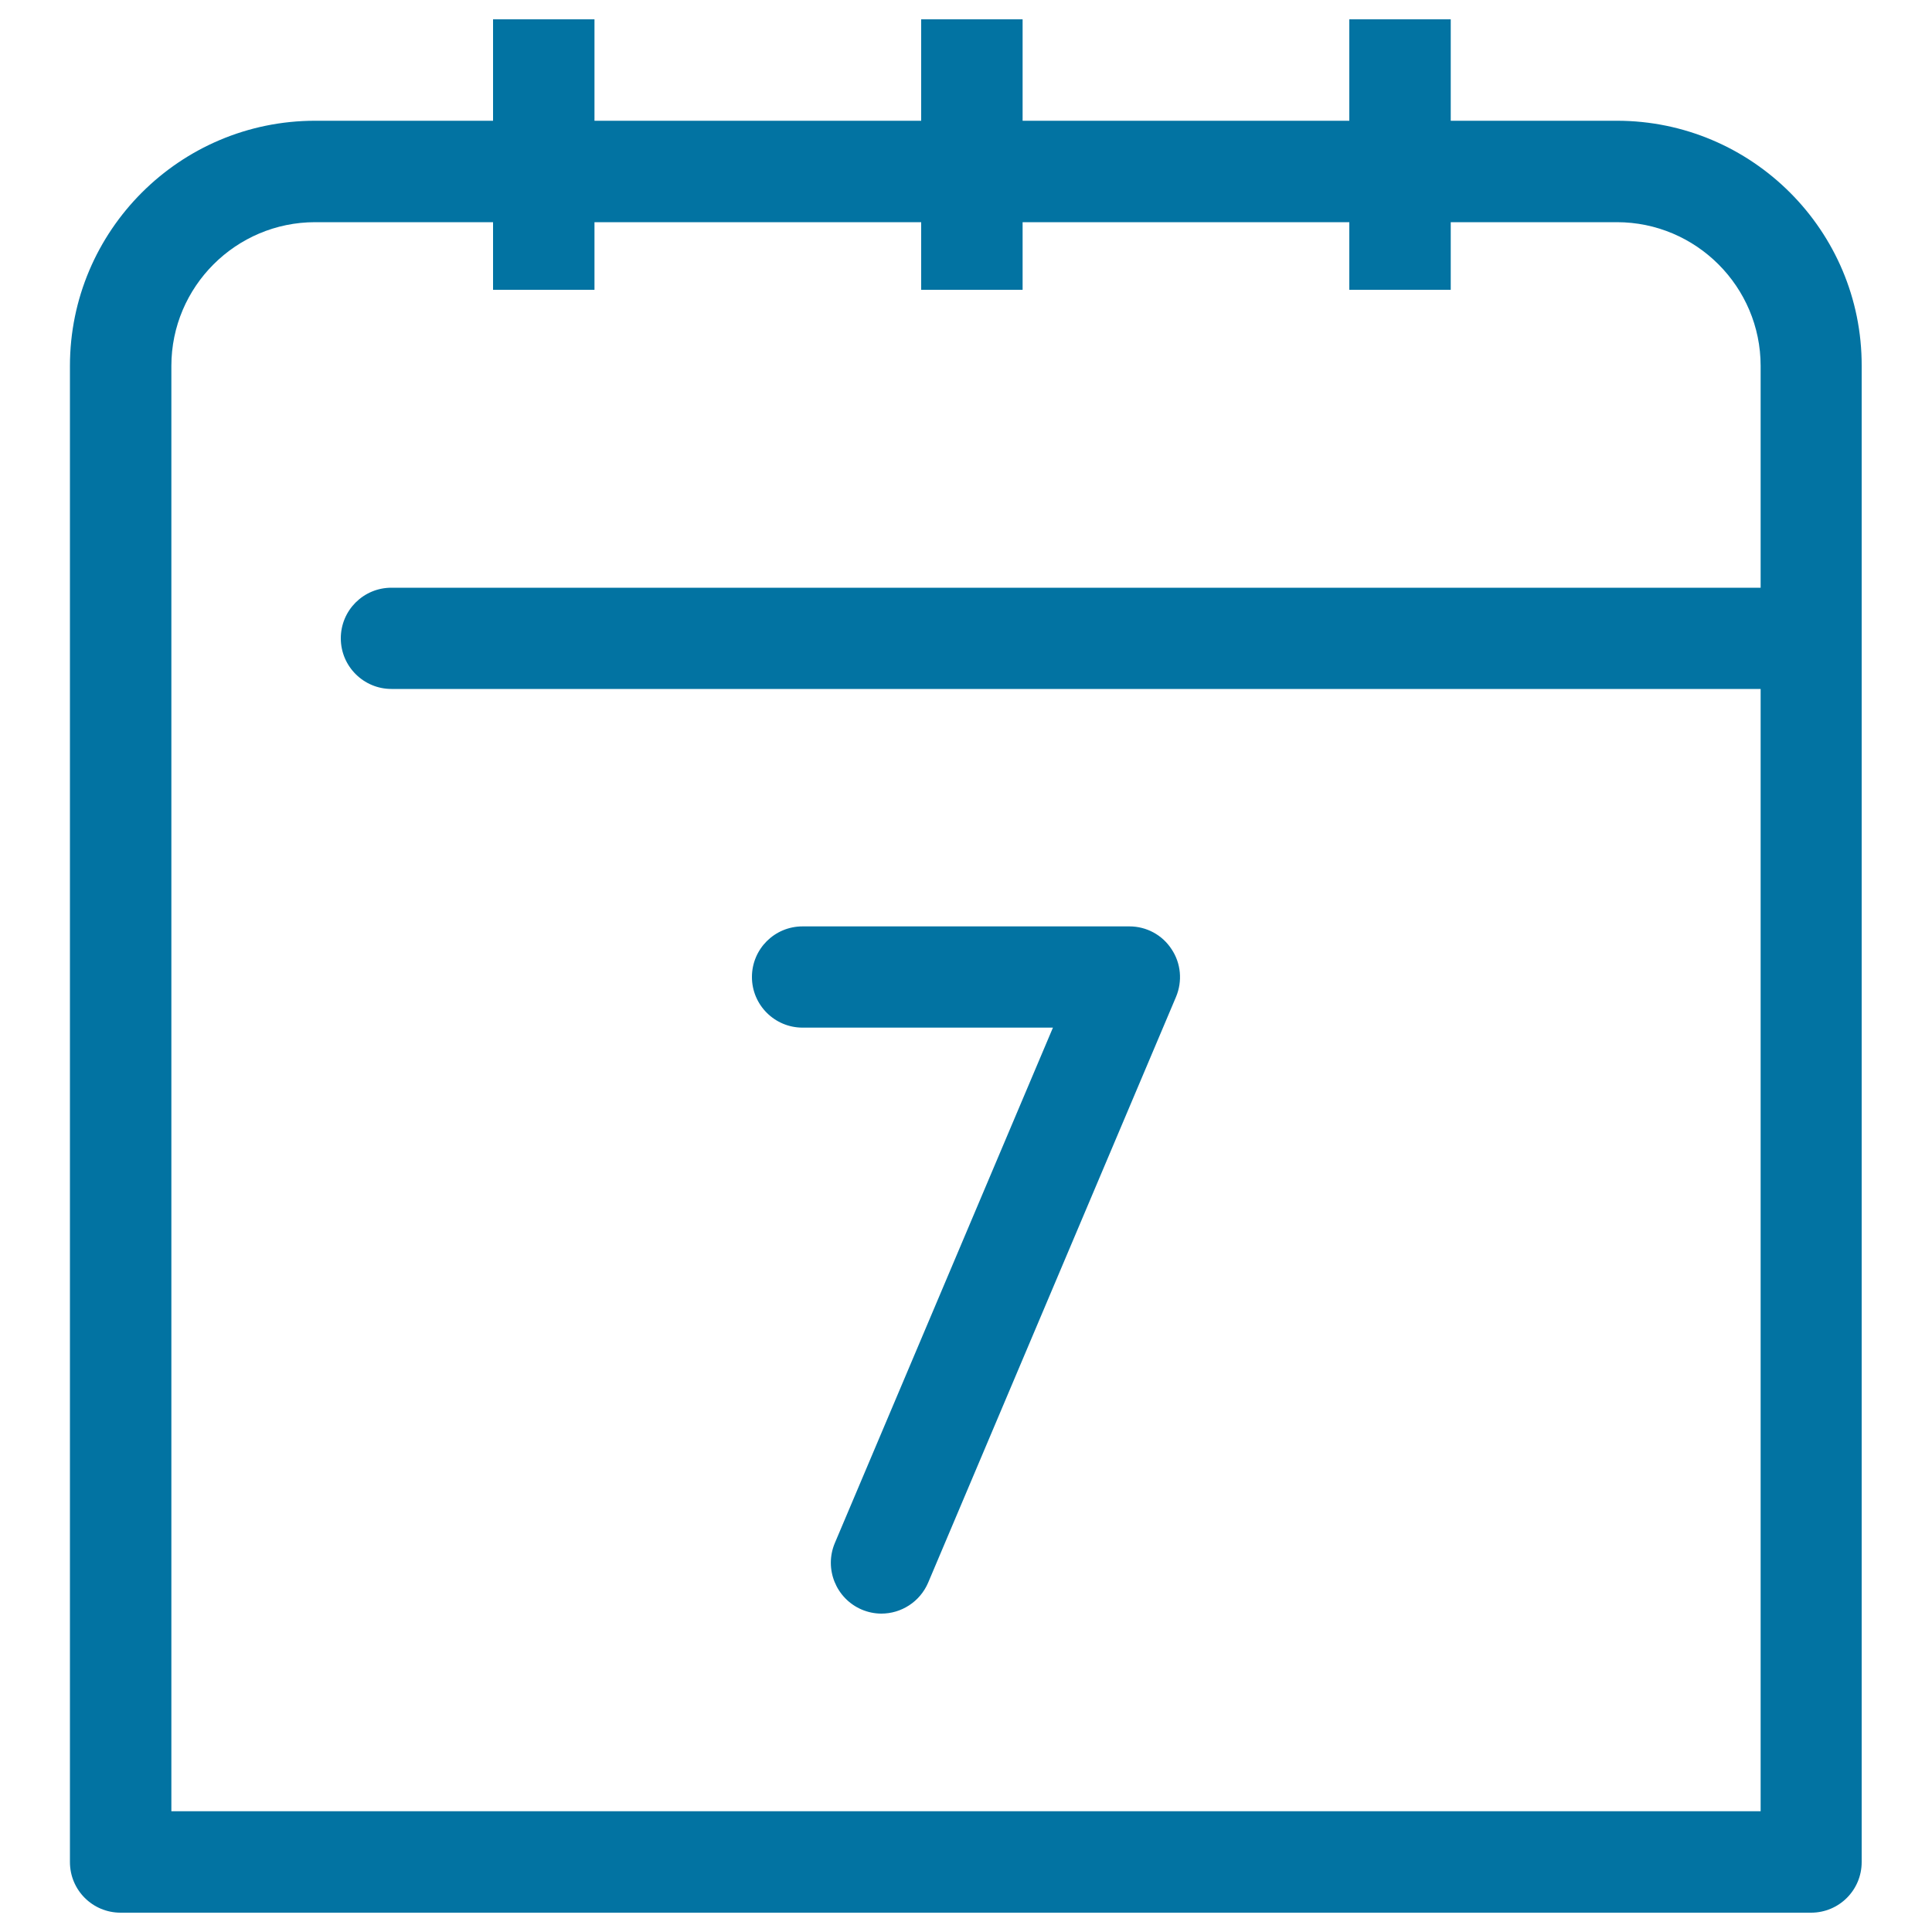
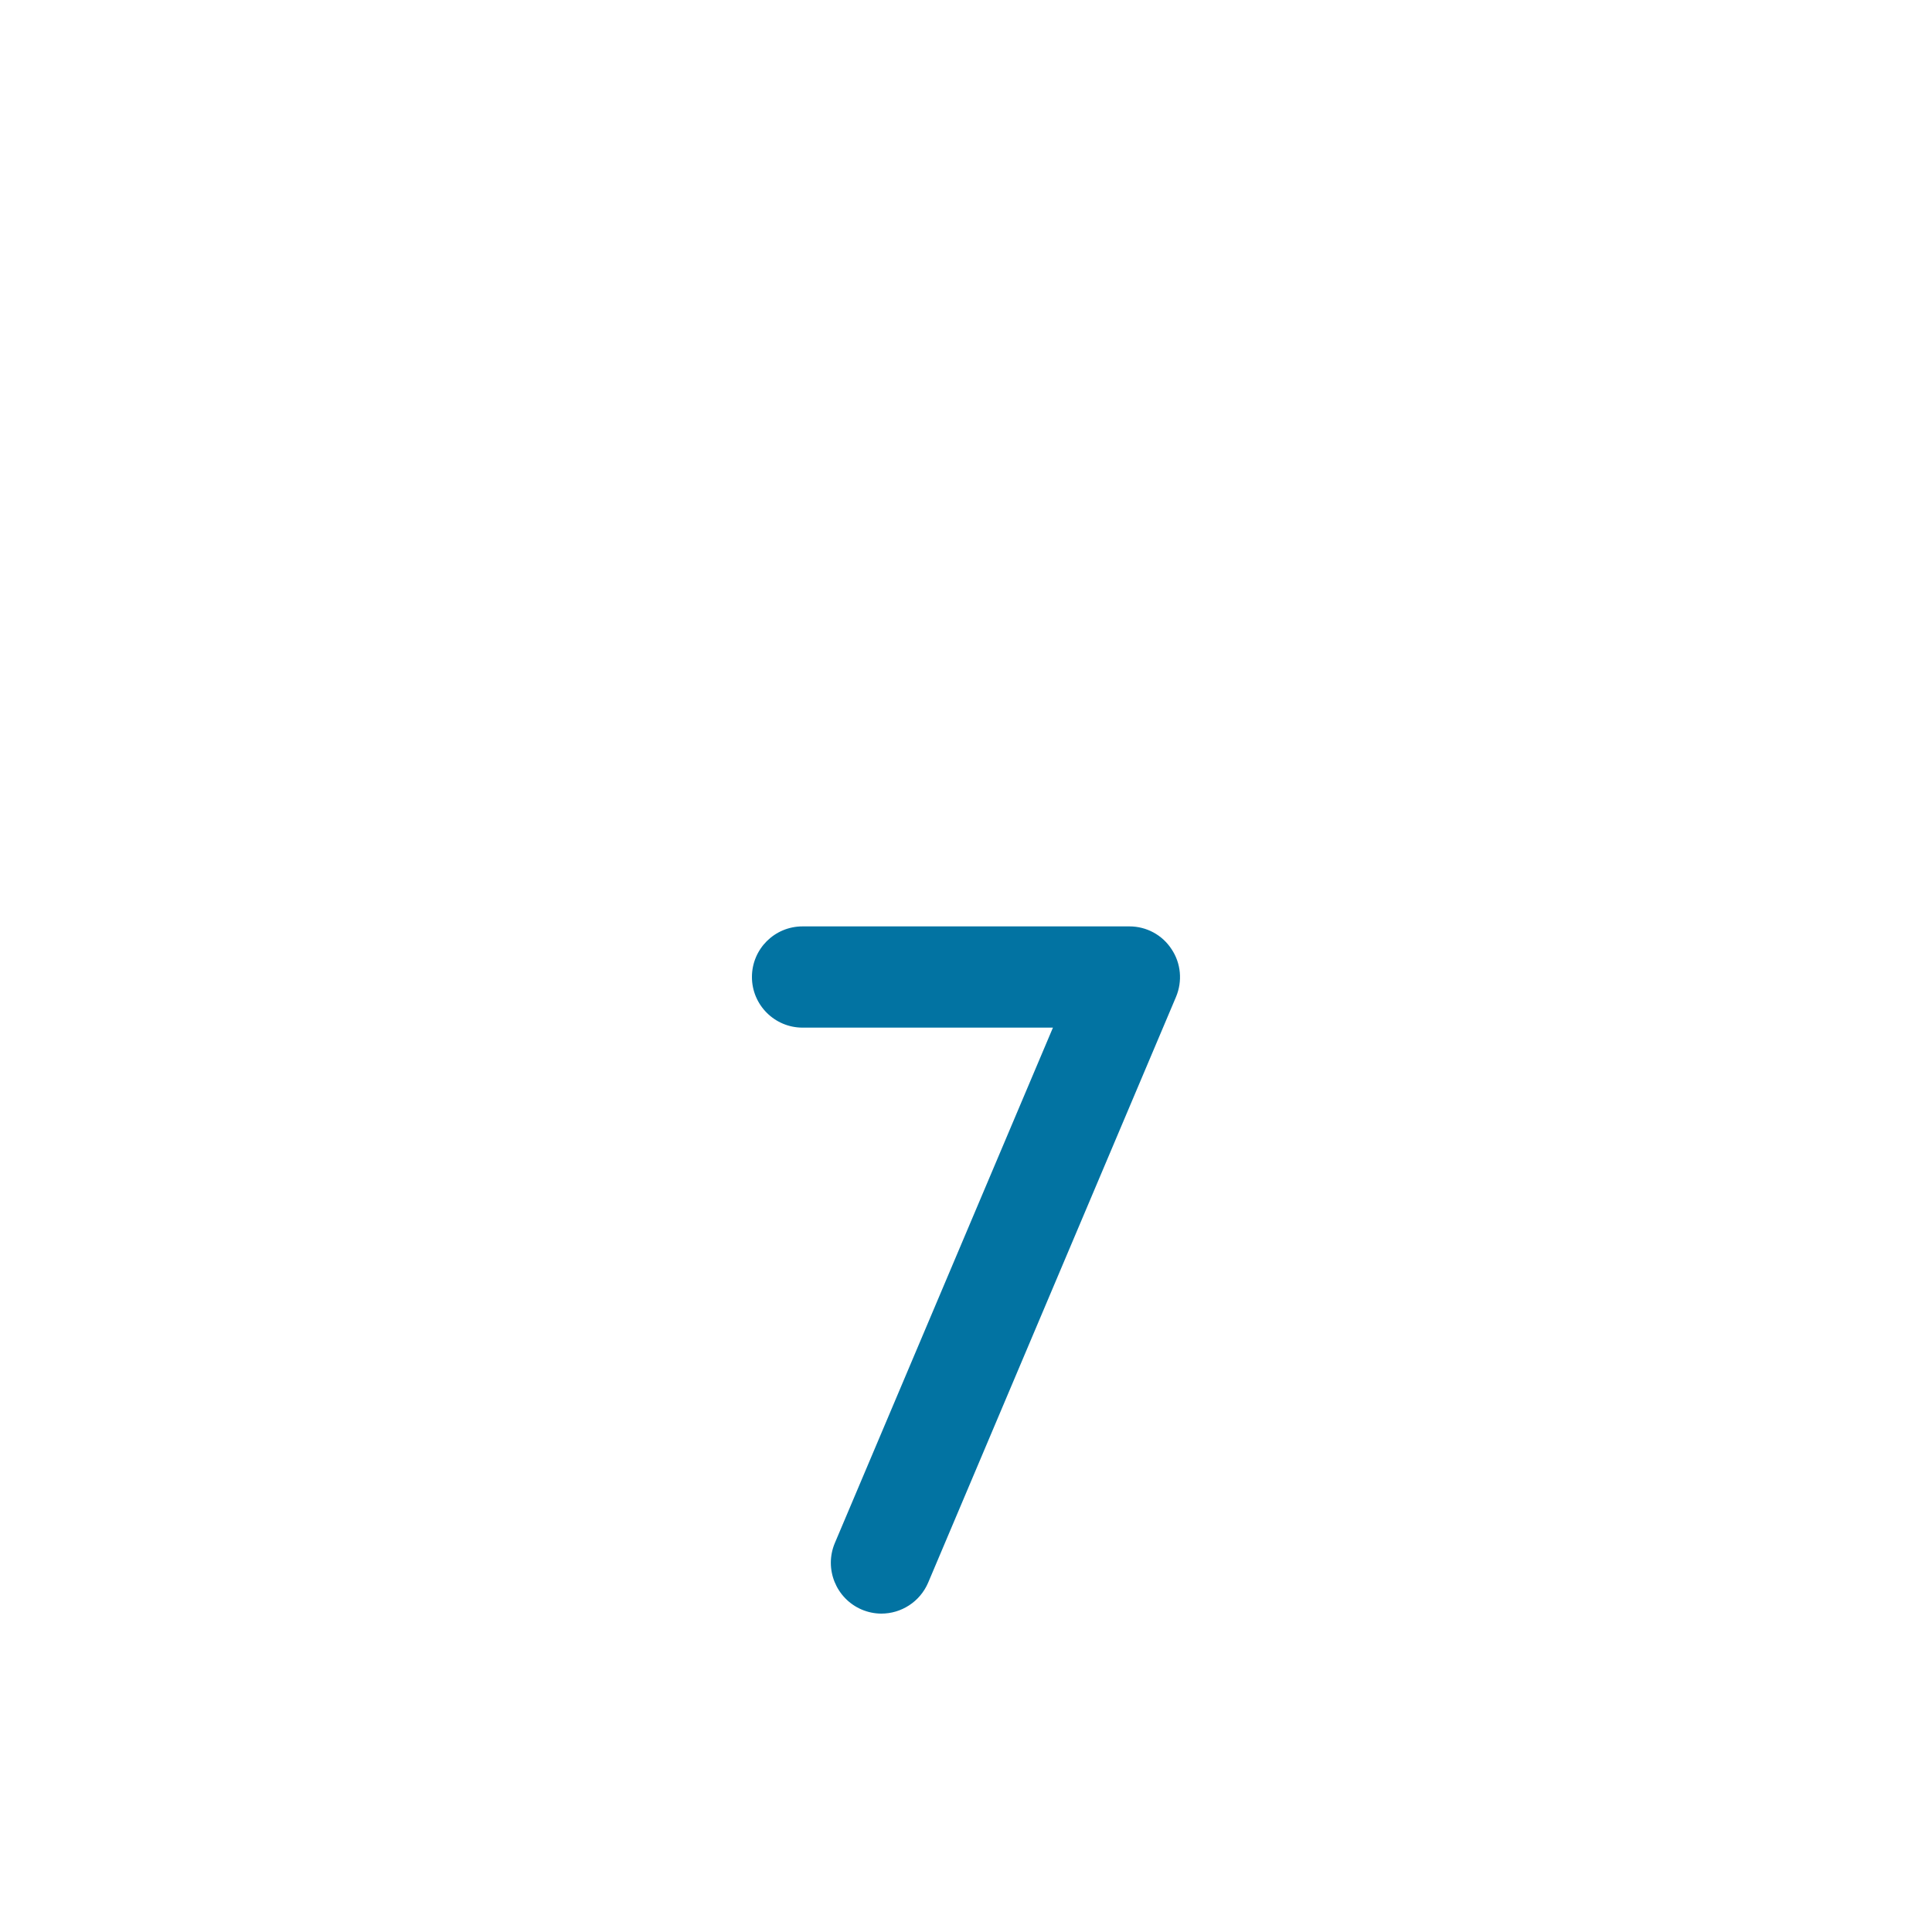
<svg xmlns="http://www.w3.org/2000/svg" viewBox="0 0 1000 1000" style="fill:#0273a2">
  <title>Calendar SVG icon</title>
  <g>
-     <path d="M836.9,62.5h-86V10h-52.5v52.5H529.3V10h-52.5v52.5H307.7V10h-52.5v52.5h-92.1c-70,0-126.9,56.9-126.9,126.9v774.4c0,14.5,11.7,26.2,26.2,26.2h875c14.5,0,26.2-11.7,26.2-26.2V189.4C963.8,119.4,906.8,62.5,836.9,62.5z M88.7,937.5V189.4c0-41,33.4-74.4,74.4-74.4h92.1v35h52.5v-35h169.1v35h52.5v-35h169.1v35h52.5v-35h86c41,0,74.4,33.4,74.4,74.4v114.8H202.6c-14.5,0-26.2,11.7-26.2,26.2s11.8,26.2,26.2,26.2h708.7v580.9L88.7,937.5L88.7,937.5z" />
    <path d="M584.6,479.5H415.4c-14.5,0-26.2,11.7-26.2,26.2c0,14.5,11.8,26.2,26.2,26.2H545L432.1,798.7c-5.6,13.3,0.6,28.7,13.9,34.4c3.3,1.4,6.8,2.1,10.2,2.1c10.2,0,19.9-6,24.2-16l128.3-303.2c3.4-8.1,2.6-17.4-2.3-24.7C601.6,483.9,593.4,479.5,584.6,479.5z" />
  </g>
</svg>